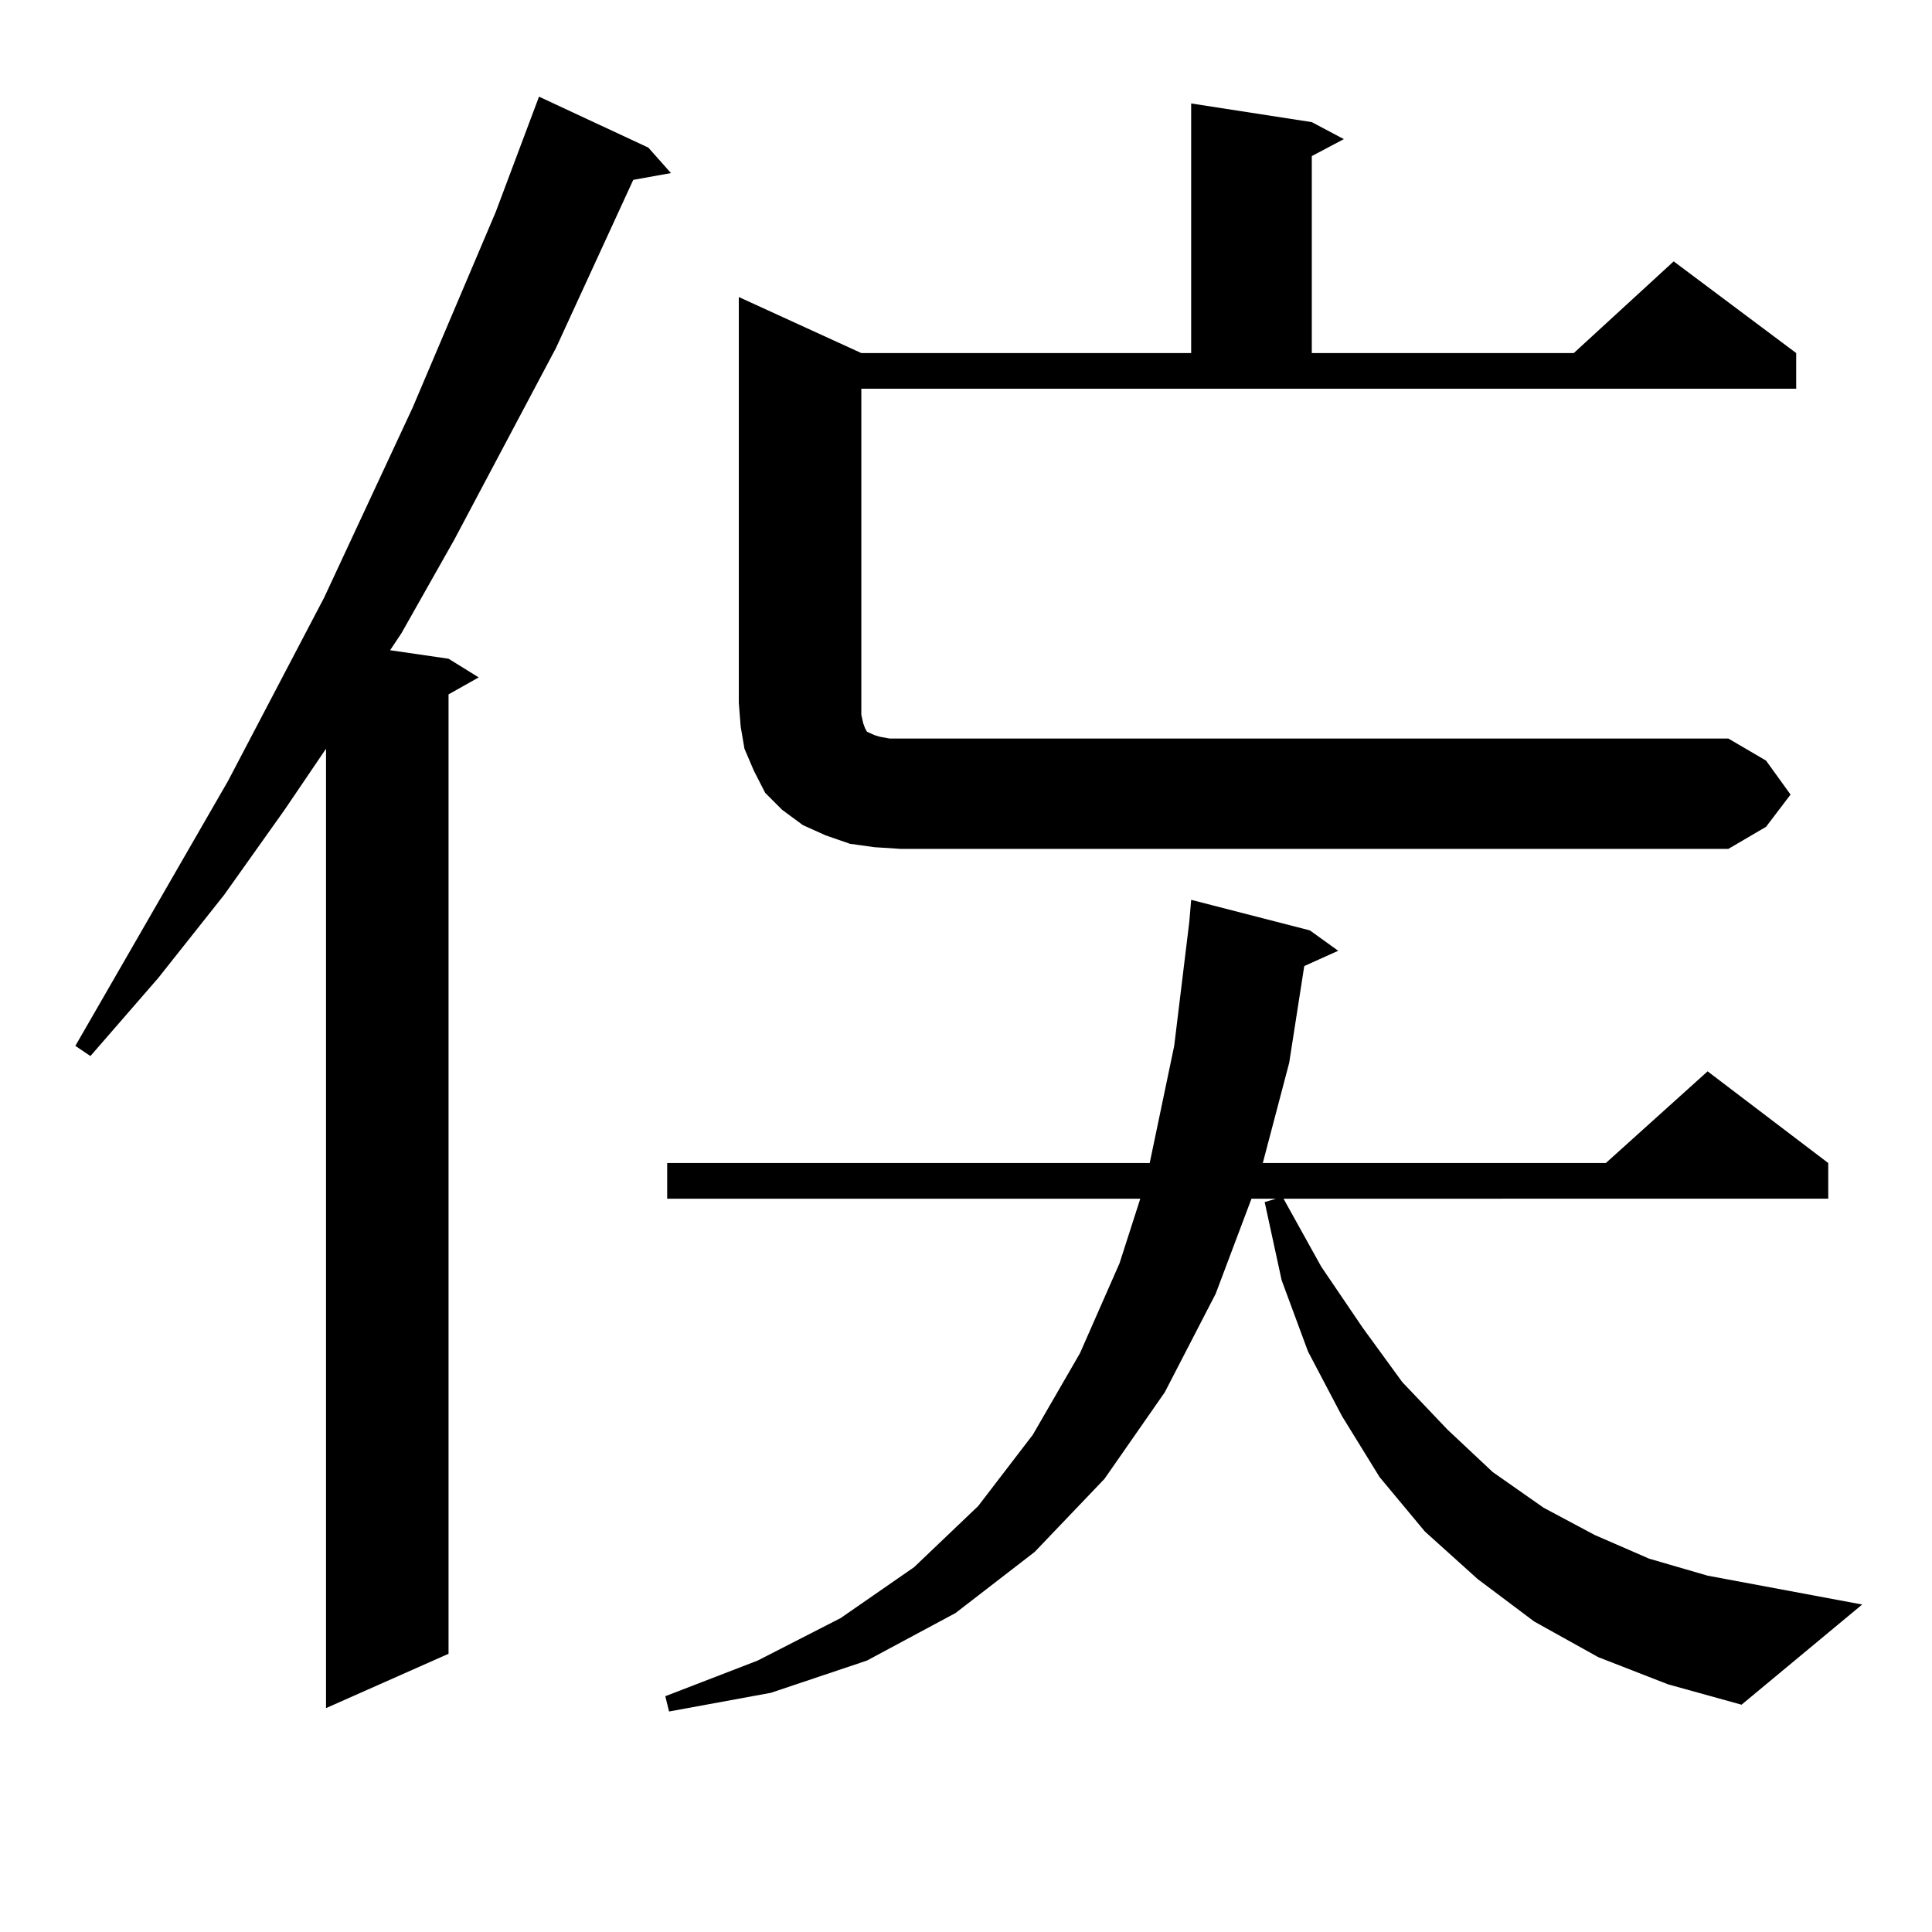
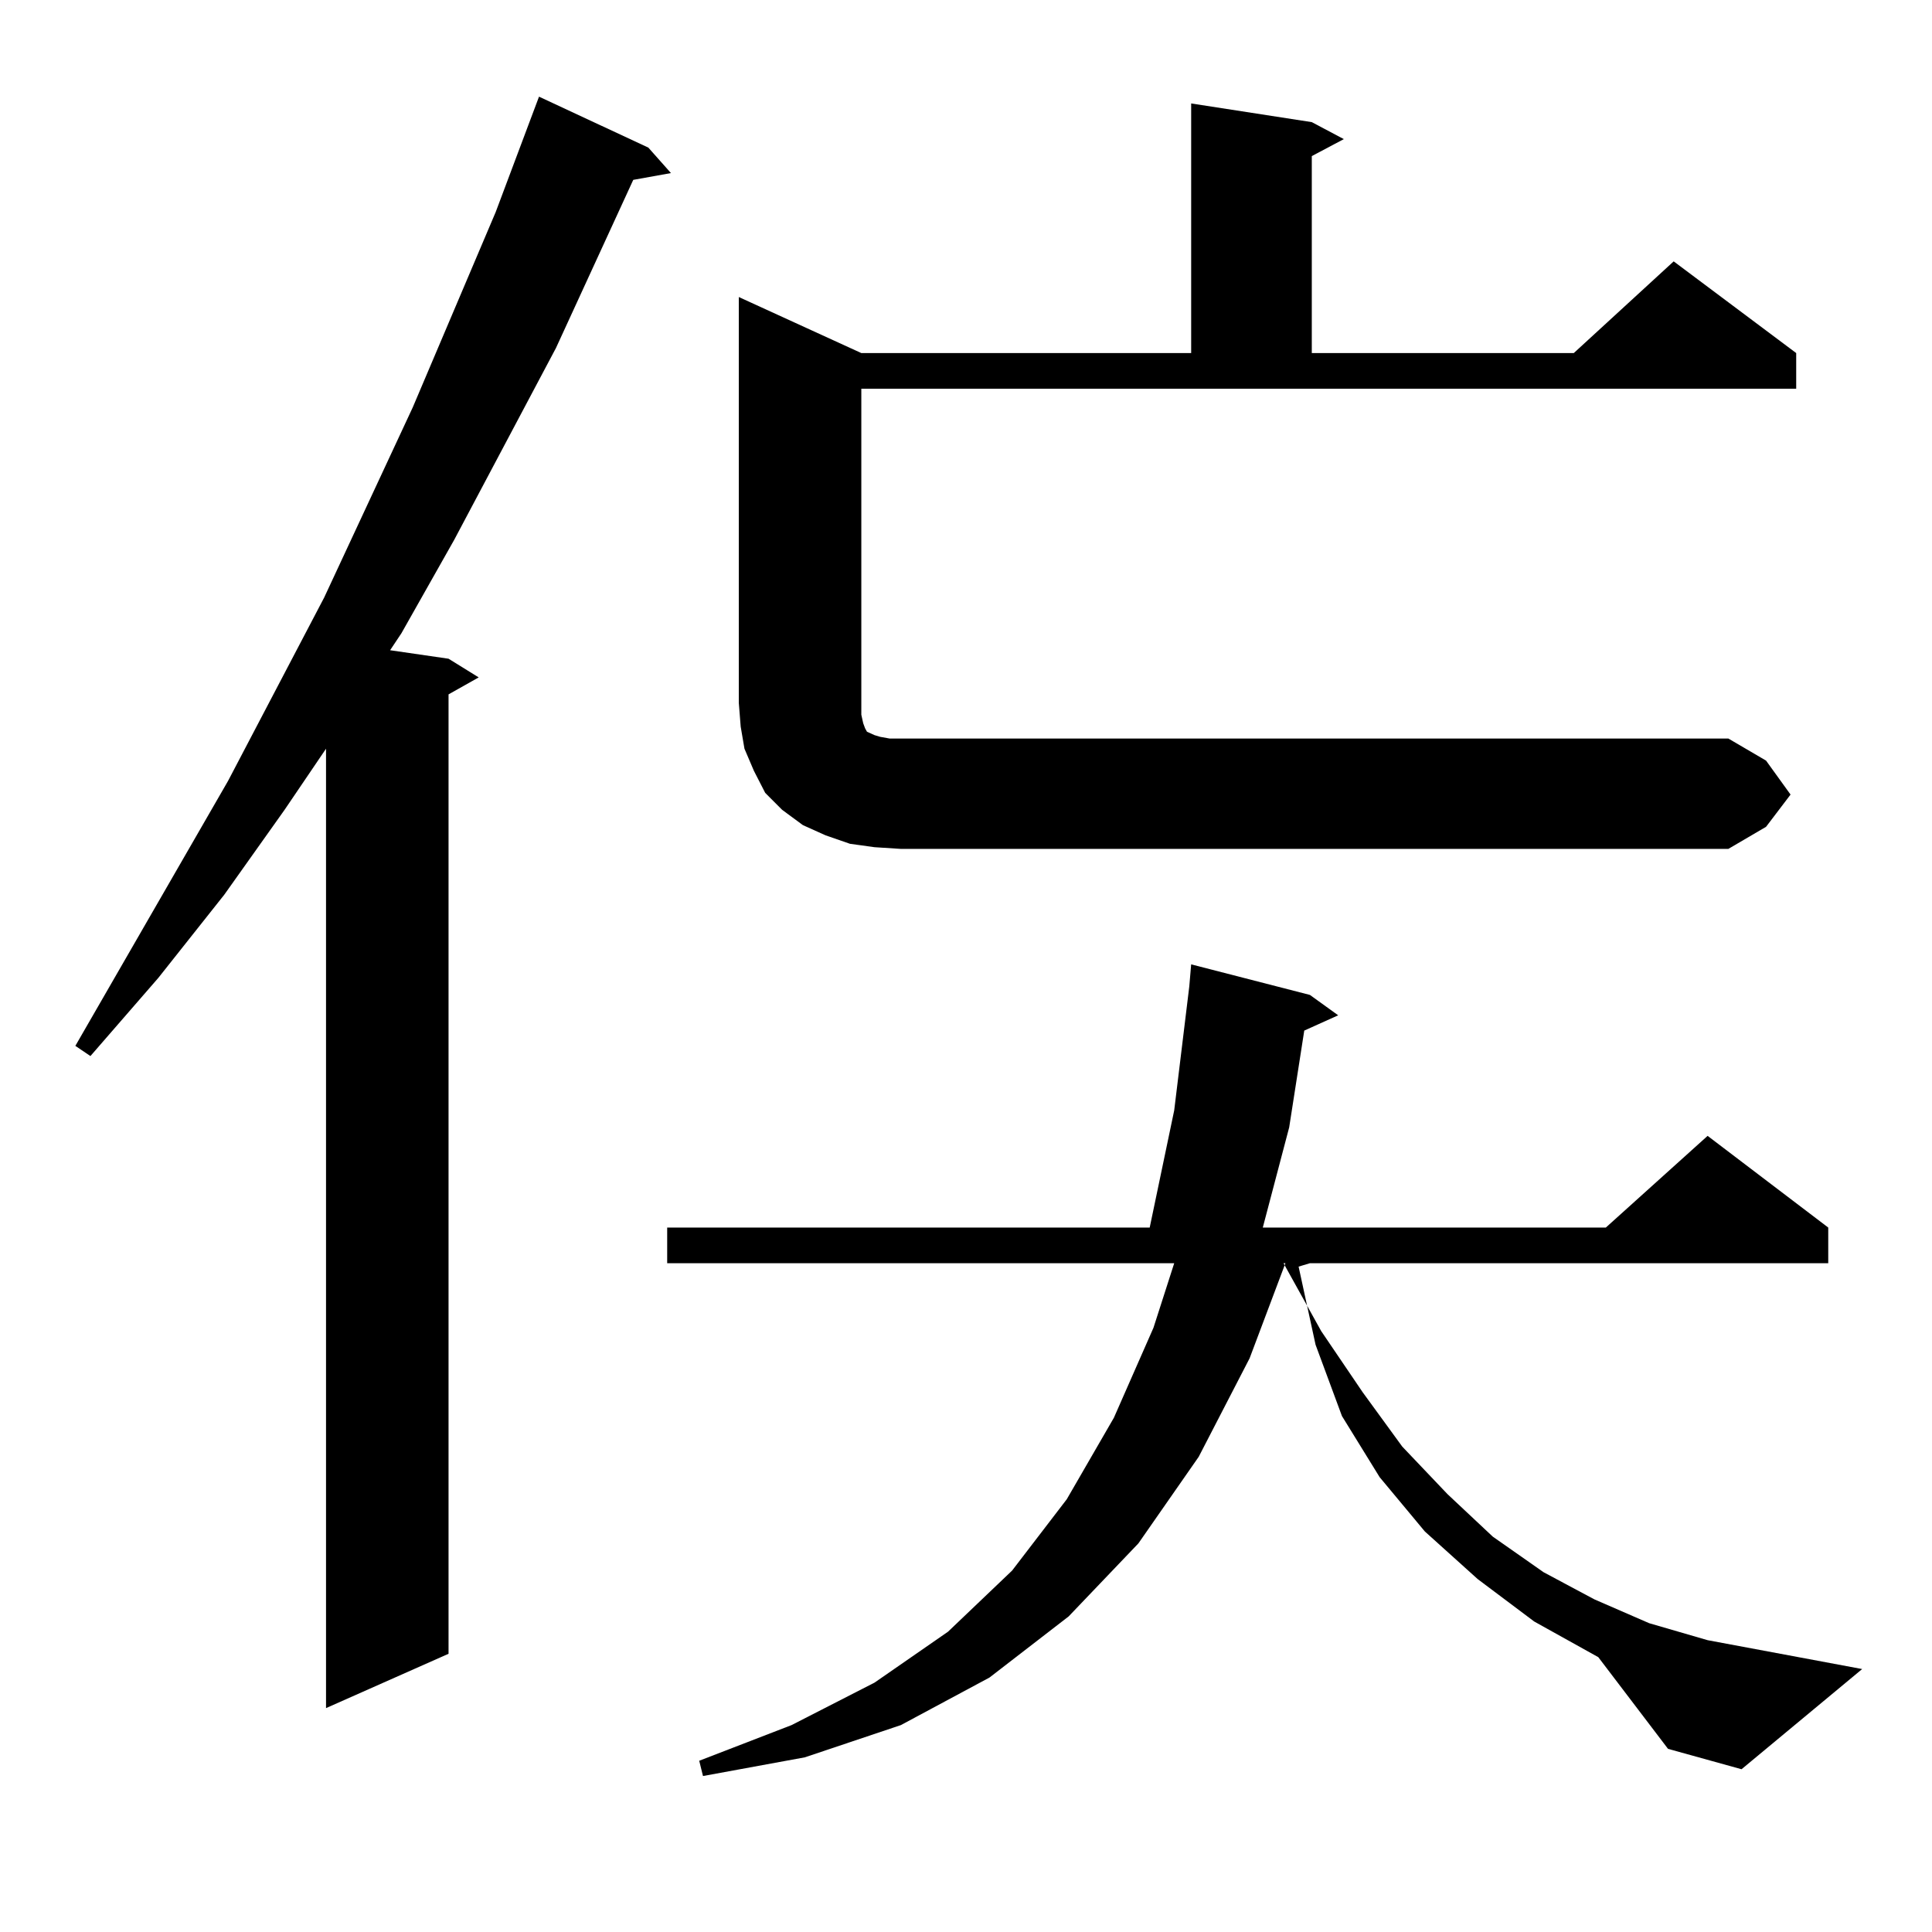
<svg xmlns="http://www.w3.org/2000/svg" version="1.1" id="图层_1" x="0px" y="0px" width="1000px" height="1000px" viewBox="0 0 1000 1000" enable-background="new 0 0 1000 1000" xml:space="preserve">
-   <path d="M335.577,76.398l11.707,13.184l-19.512,3.516l-39.999,87.012l-52.681,99.316l-27.316,48.34l-5.854,8.789l30.243,4.395  l15.609,9.668l-15.609,8.789v496.582l-63.413,28.125V387.531l-21.463,31.641l-31.219,43.945l-34.146,43.066l-35.121,40.43L39,541.34  l79.022-137.109l49.755-94.922l45.853-98.438l42.925-101.074l22.438-59.766L335.577,76.398z M827.272,857.746l-33.17-18.457  l-29.268-21.973l-27.316-24.609l-23.414-28.125l-19.512-31.641l-17.561-33.398l-13.658-36.914l-8.78-40.43l5.854-1.758h-12.683  l-18.536,49.219l-26.341,50.977l-31.219,44.824l-36.097,37.793l-40.975,31.641l-45.853,24.609l-49.755,16.699l-52.682,9.668  l-1.951-7.91l47.804-18.457l42.926-21.973l38.048-26.367l33.17-31.641l28.292-36.914l24.39-42.188l20.487-46.582l10.731-33.398  H345.333v-18.457h249.75l12.683-60.645l7.805-64.16l0.976-11.426l61.462,15.82l14.634,10.547l-17.561,7.91l-7.805,50.098  l-13.658,51.855h177.557l52.682-47.461l62.438,47.461v18.457H664.35l19.512,35.156l21.463,31.641l20.487,28.125l23.414,24.609  l23.414,21.973l26.341,18.457l26.341,14.063l28.292,12.305l30.243,8.789l79.998,14.941l-62.438,51.855l-38.048-10.547  L827.272,857.746z M452.647,438.508l-12.683-1.758l-12.683-4.395l-11.707-5.273l-10.731-7.91l-8.78-8.789l-5.854-11.426  l-4.878-11.426l-1.951-11.426l-0.976-12.305V153.742l63.413,29.004h170.728V53.547l62.438,9.668l16.585,8.789l-16.585,8.789v101.953  H814.59l51.706-47.461l63.413,47.461v18.457H445.818v162.598v6.152l0.976,4.395l0.976,2.637l0.976,1.758l1.951,0.879l1.951,0.879  l2.927,0.879l4.878,0.879h434.136l19.512,11.426l12.683,17.578L914.1,427.961l-19.512,11.426H466.306L452.647,438.508z" />
+   <path d="M335.577,76.398l11.707,13.184l-19.512,3.516l-39.999,87.012l-52.681,99.316l-27.316,48.34l-5.854,8.789l30.243,4.395  l15.609,9.668l-15.609,8.789v496.582l-63.413,28.125V387.531l-21.463,31.641l-31.219,43.945l-34.146,43.066l-35.121,40.43L39,541.34  l79.022-137.109l49.755-94.922l45.853-98.438l42.925-101.074l22.438-59.766L335.577,76.398z M827.272,857.746l-33.17-18.457  l-29.268-21.973l-27.316-24.609l-23.414-28.125l-19.512-31.641l-13.658-36.914l-8.78-40.43l5.854-1.758h-12.683  l-18.536,49.219l-26.341,50.977l-31.219,44.824l-36.097,37.793l-40.975,31.641l-45.853,24.609l-49.755,16.699l-52.682,9.668  l-1.951-7.91l47.804-18.457l42.926-21.973l38.048-26.367l33.17-31.641l28.292-36.914l24.39-42.188l20.487-46.582l10.731-33.398  H345.333v-18.457h249.75l12.683-60.645l7.805-64.16l0.976-11.426l61.462,15.82l14.634,10.547l-17.561,7.91l-7.805,50.098  l-13.658,51.855h177.557l52.682-47.461l62.438,47.461v18.457H664.35l19.512,35.156l21.463,31.641l20.487,28.125l23.414,24.609  l23.414,21.973l26.341,18.457l26.341,14.063l28.292,12.305l30.243,8.789l79.998,14.941l-62.438,51.855l-38.048-10.547  L827.272,857.746z M452.647,438.508l-12.683-1.758l-12.683-4.395l-11.707-5.273l-10.731-7.91l-8.78-8.789l-5.854-11.426  l-4.878-11.426l-1.951-11.426l-0.976-12.305V153.742l63.413,29.004h170.728V53.547l62.438,9.668l16.585,8.789l-16.585,8.789v101.953  H814.59l51.706-47.461l63.413,47.461v18.457H445.818v162.598v6.152l0.976,4.395l0.976,2.637l0.976,1.758l1.951,0.879l1.951,0.879  l2.927,0.879l4.878,0.879h434.136l19.512,11.426l12.683,17.578L914.1,427.961l-19.512,11.426H466.306L452.647,438.508z" />
</svg>